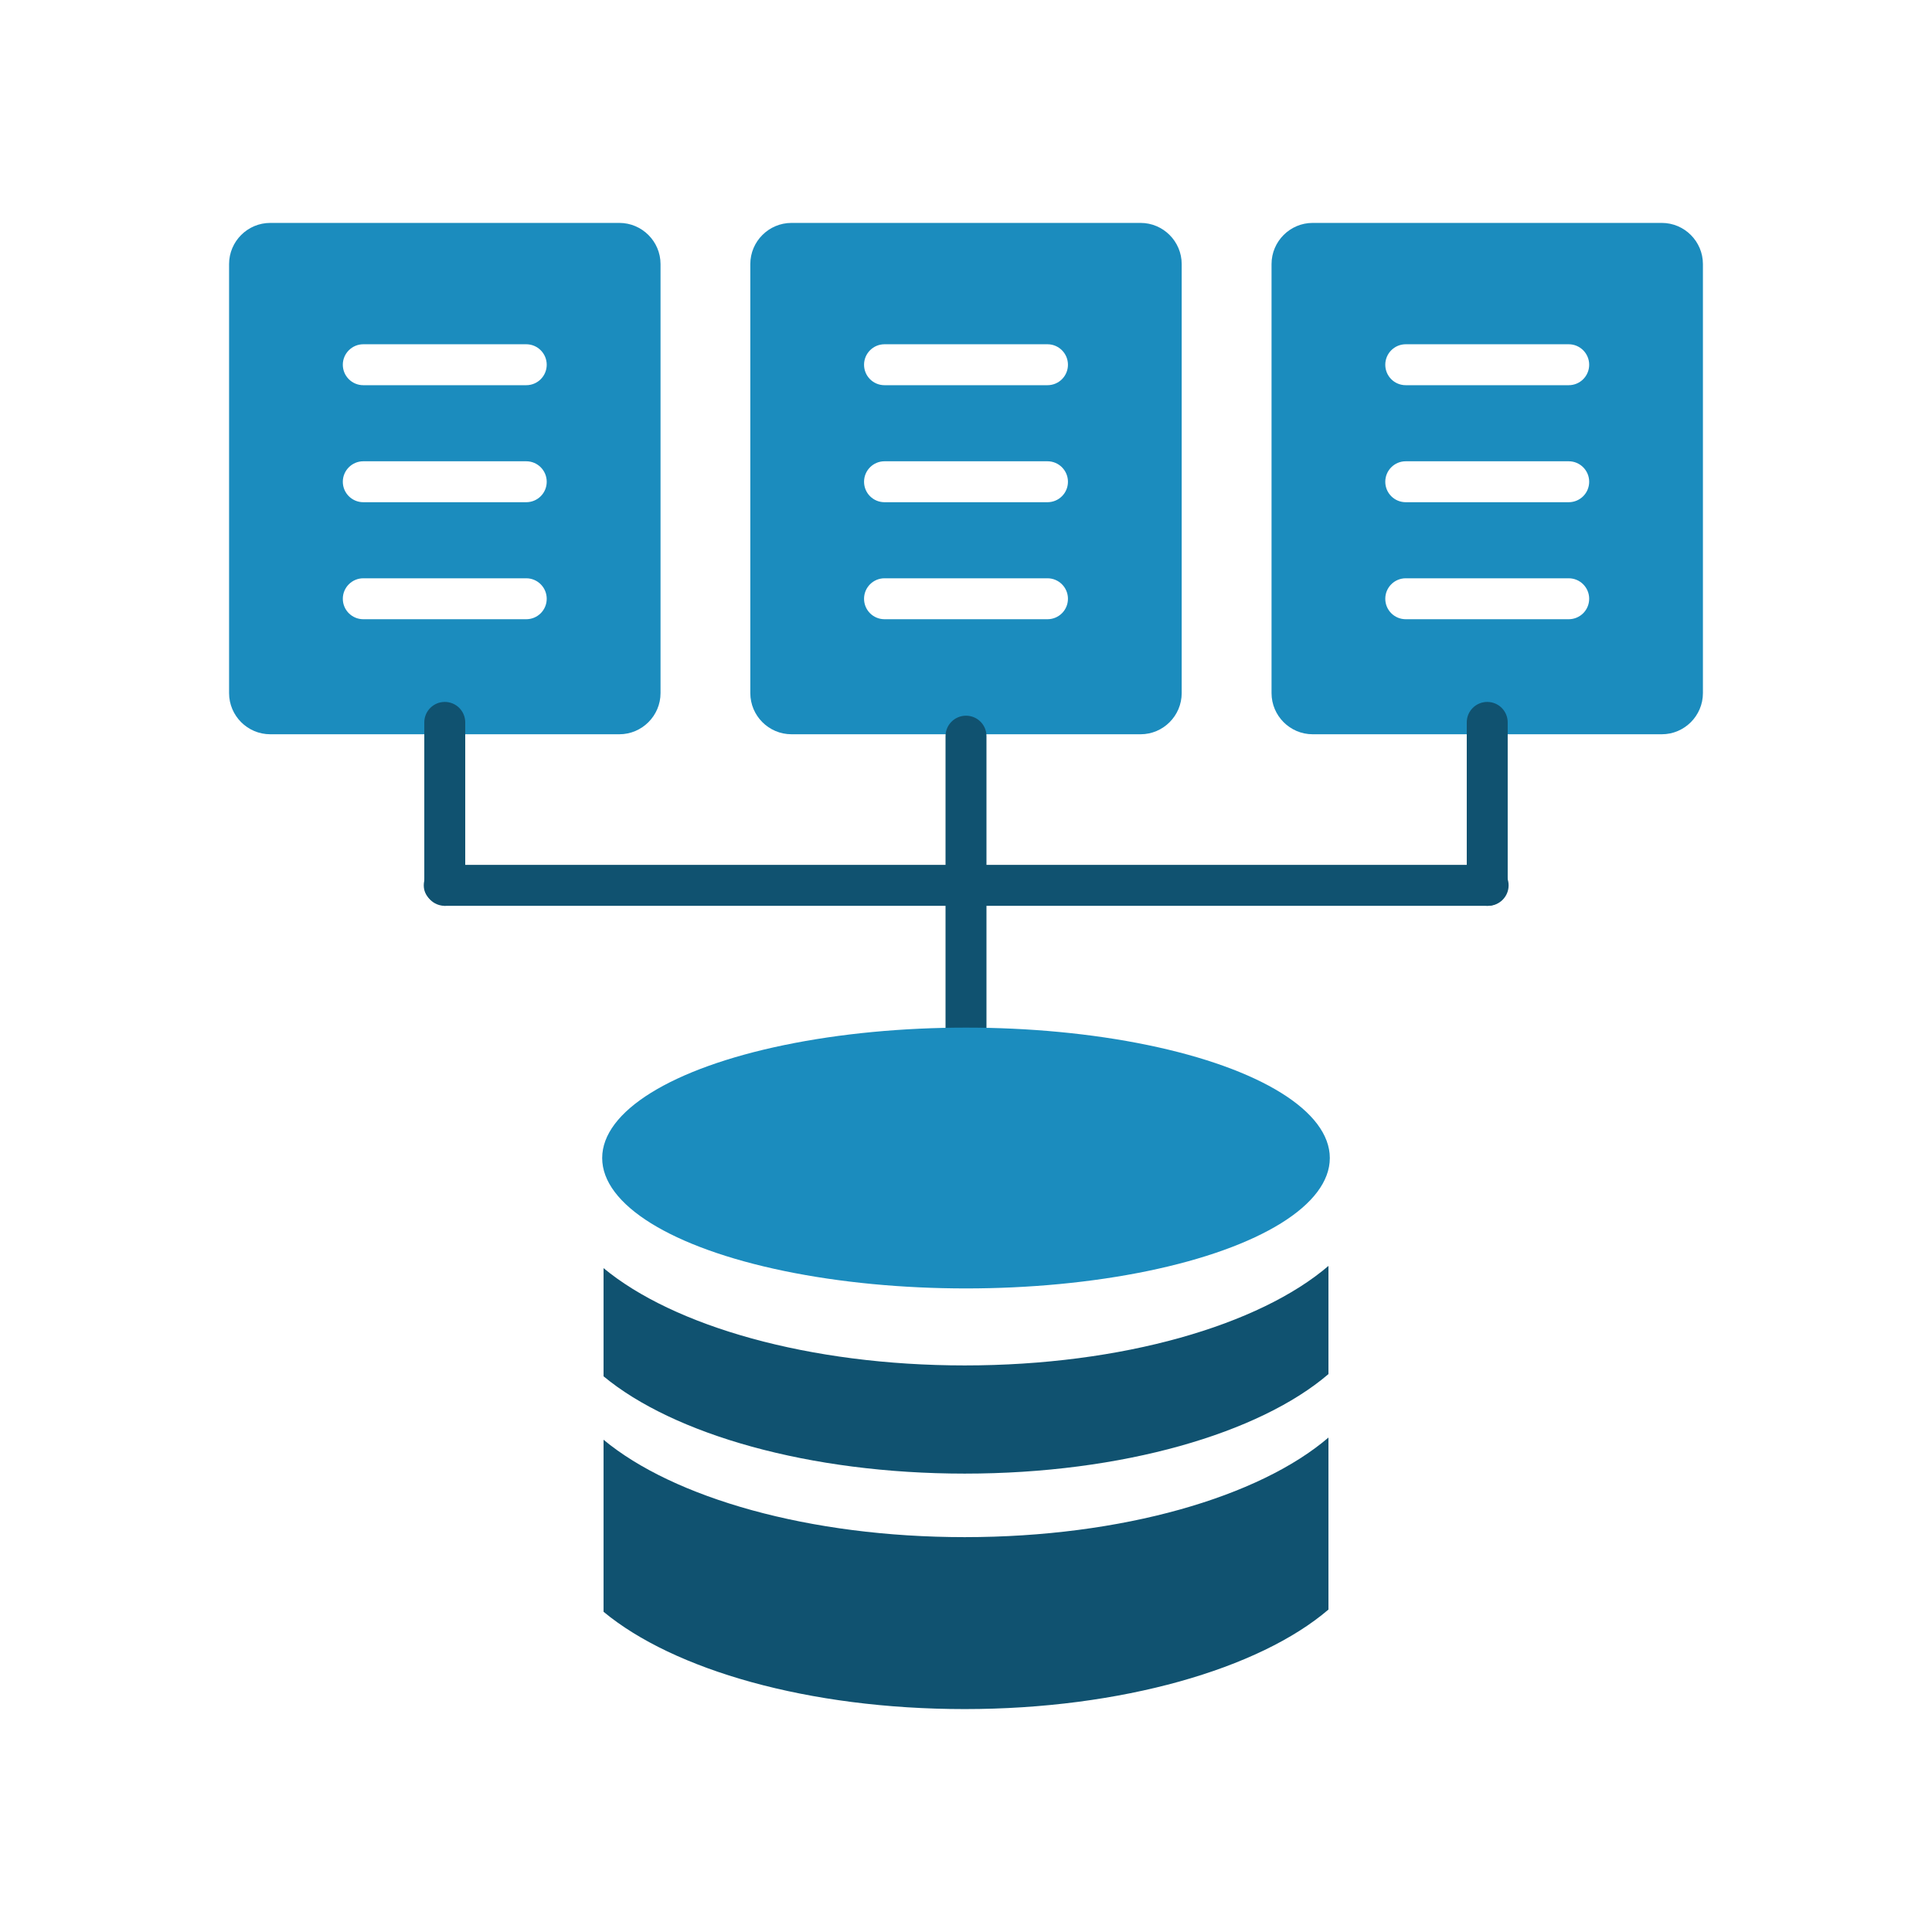
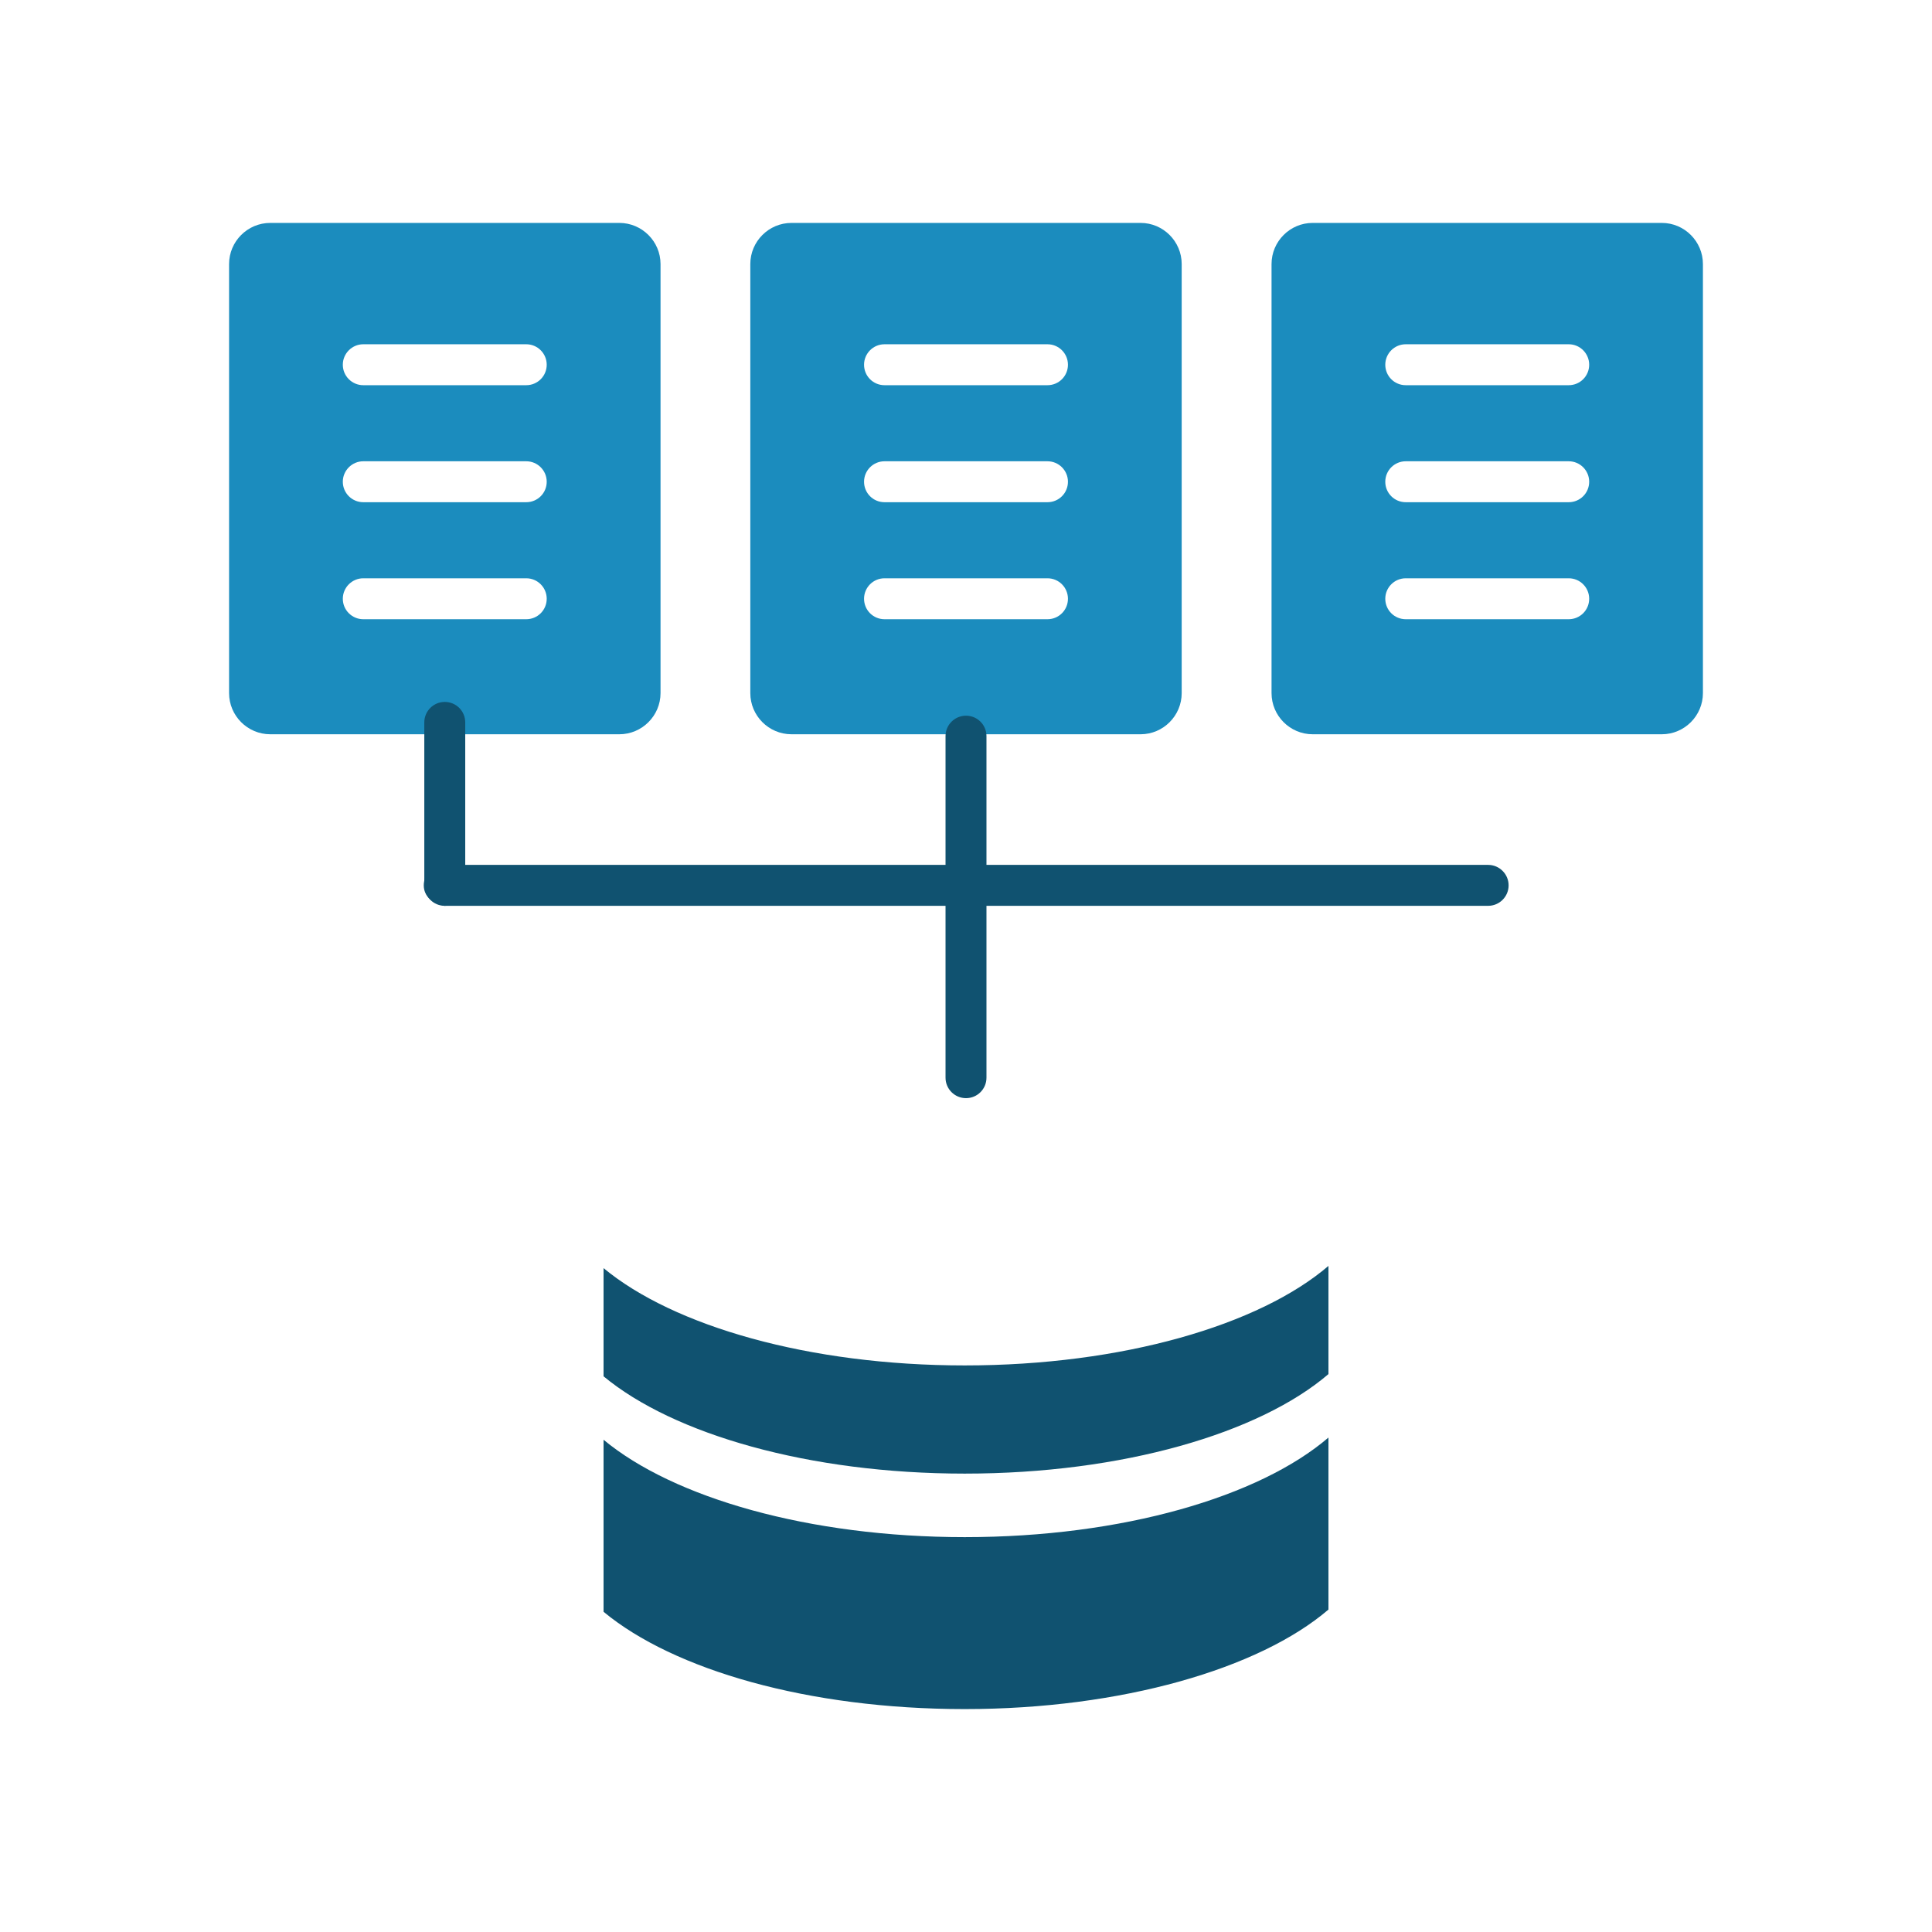
<svg xmlns="http://www.w3.org/2000/svg" xml:space="preserve" width="1535px" height="1535px" version="1.1" shape-rendering="geometricPrecision" text-rendering="geometricPrecision" image-rendering="optimizeQuality" fill-rule="evenodd" clip-rule="evenodd" viewBox="0 0 253.94 253.94">
  <g id="Слой_x0020_1">
    <g id="_1999433593728">
      <rect fill="none" width="253.94" height="253.94" />
      <g>
        <path fill="#1B8CBE" d="M35.52 29.3l45.89 0c2.97,0 5.41,2.43 5.41,5.41l0 56.39c0,2.98 -2.44,5.41 -5.41,5.41l-45.89 0c-2.98,0 -5.41,-2.43 -5.41,-5.41l0 -56.39c0,-2.98 2.43,-5.41 5.41,-5.41zm12.23 52.09c-1.48,0 -2.69,-1.2 -2.69,-2.69 0,-1.48 1.21,-2.69 2.69,-2.69l21.42 0c1.49,0 2.69,1.21 2.69,2.69 0,1.49 -1.2,2.69 -2.69,2.69l-21.42 0zm0 -15.38c-1.48,0 -2.69,-1.2 -2.69,-2.69 0,-1.48 1.21,-2.69 2.69,-2.69l21.42 0c1.49,0 2.69,1.21 2.69,2.69 0,1.49 -1.2,2.69 -2.69,2.69l-21.42 0zm0 -15.38c-1.48,0 -2.69,-1.2 -2.69,-2.69 0,-1.48 1.21,-2.69 2.69,-2.69l21.42 0c1.49,0 2.69,1.21 2.69,2.69 0,1.49 -1.2,2.69 -2.69,2.69l-21.42 0z" />
        <path fill="#1B8CBE" d="M104.03 29.3l45.89 0c2.97,0 5.4,2.43 5.4,5.41l0 56.39c0,2.98 -2.43,5.41 -5.4,5.41l-45.89 0c-2.98,0 -5.41,-2.43 -5.41,-5.41l0 -56.39c0,-2.98 2.43,-5.41 5.41,-5.41zm12.23 52.09c-1.49,0 -2.69,-1.2 -2.69,-2.69 0,-1.48 1.2,-2.69 2.69,-2.69l21.42 0c1.49,0 2.69,1.21 2.69,2.69 0,1.49 -1.2,2.69 -2.69,2.69l-21.42 0zm0 -15.38c-1.49,0 -2.69,-1.2 -2.69,-2.69 0,-1.48 1.2,-2.69 2.69,-2.69l21.42 0c1.49,0 2.69,1.21 2.69,2.69 0,1.49 -1.2,2.69 -2.69,2.69l-21.42 0zm0 -15.38c-1.49,0 -2.69,-1.2 -2.69,-2.69 0,-1.48 1.2,-2.69 2.69,-2.69l21.42 0c1.49,0 2.69,1.21 2.69,2.69 0,1.49 -1.2,2.69 -2.69,2.69l-21.42 0z" />
-         <path fill="#1B8CBE" d="M172.53 29.3l45.9 0c2.97,0 5.4,2.43 5.4,5.41l0 56.39c0,2.98 -2.43,5.41 -5.4,5.41l-45.9 0c-2.97,0 -5.4,-2.43 -5.4,-5.41l0 -56.39c0,-2.98 2.43,-5.41 5.4,-5.41zm12.24 52.09c-1.49,0 -2.69,-1.2 -2.69,-2.69 0,-1.48 1.2,-2.69 2.69,-2.69l21.42 0c1.49,0 2.69,1.21 2.69,2.69 0,1.49 -1.2,2.69 -2.69,2.69l-21.42 0zm0 -15.38c-1.49,0 -2.69,-1.2 -2.69,-2.69 0,-1.48 1.2,-2.69 2.69,-2.69l21.42 0c1.49,0 2.69,1.21 2.69,2.69 0,1.49 -1.2,2.69 -2.69,2.69l-21.42 0zm0 -15.38c-1.49,0 -2.69,-1.2 -2.69,-2.69 0,-1.48 1.2,-2.69 2.69,-2.69l21.42 0c1.49,0 2.69,1.21 2.69,2.69 0,1.49 -1.2,2.69 -2.69,2.69l-21.42 0z" />
+         <path fill="#1B8CBE" d="M172.53 29.3l45.9 0c2.97,0 5.4,2.43 5.4,5.41l0 56.39c0,2.98 -2.43,5.41 -5.4,5.41l-45.9 0c-2.97,0 -5.4,-2.43 -5.4,-5.41l0 -56.39c0,-2.98 2.43,-5.41 5.4,-5.41zm12.24 52.09c-1.49,0 -2.69,-1.2 -2.69,-2.69 0,-1.48 1.2,-2.69 2.69,-2.69l21.42 0c1.49,0 2.69,1.21 2.69,2.69 0,1.49 -1.2,2.69 -2.69,2.69zm0 -15.38c-1.49,0 -2.69,-1.2 -2.69,-2.69 0,-1.48 1.2,-2.69 2.69,-2.69l21.42 0c1.49,0 2.69,1.21 2.69,2.69 0,1.49 -1.2,2.69 -2.69,2.69l-21.42 0zm0 -15.38c-1.49,0 -2.69,-1.2 -2.69,-2.69 0,-1.48 1.2,-2.69 2.69,-2.69l21.42 0c1.49,0 2.69,1.21 2.69,2.69 0,1.49 -1.2,2.69 -2.69,2.69l-21.42 0z" />
      </g>
      <g>
        <path fill="#105270" fill-rule="nonzero" d="M58.39 119.06c-1.49,-0.35 -2.69,-1.2 -2.69,-2.69 0,-1.48 1.2,-3.04 2.69,-2.69l137.21 0c1.48,0 2.69,1.21 2.69,2.69 0,1.49 -1.21,2.69 -2.69,2.69l-137.21 0z" />
        <path fill="#105270" fill-rule="nonzero" d="M61.15 116.37c0,1.49 -1.2,2.69 -2.69,2.69 -1.48,0 -2.69,-1.2 -2.69,-2.69l0 -21.42c0,-1.49 1.21,-2.69 2.69,-2.69 1.49,0 2.69,1.2 2.69,2.69l0 21.42z" />
        <path fill="#105270" fill-rule="nonzero" d="M129.66 141.65c0,1.49 -1.2,2.69 -2.69,2.69 -1.48,0 -2.69,-1.2 -2.69,-2.69l0 -44.9c0,-1.48 1.21,-2.68 2.69,-2.68 1.49,0 2.69,1.2 2.69,2.68l0 44.9z" />
-         <path fill="#105270" fill-rule="nonzero" d="M198.17 116.37c0,1.49 -1.2,2.69 -2.69,2.69 -1.48,0 -2.69,-1.2 -2.69,-2.69l0 -21.42c0,-1.49 1.21,-2.69 2.69,-2.69 1.49,0 2.69,1.2 2.69,2.69l0 21.42z" />
      </g>
-       <ellipse fill="#1B8CBE" cx="126.97" cy="152.21" rx="47.82" ry="17.14" />
      <path fill="#105270" d="M79.33 180.9c9.19,7.62 27,12.79 47.47,12.79 20.73,0 38.73,-5.3 47.81,-13.08l0 -14.22c-9.08,7.78 -27.08,13.08 -47.81,13.08 -20.47,0 -38.28,-5.17 -47.47,-12.79l0 14.22z" />
      <path fill="#105270" d="M79.33 211.85c9.19,7.62 26.87,12.79 47.47,12.79 20.6,0 38.73,-5.3 47.81,-13.08l0 -22.61c-9.08,7.79 -27.08,13.09 -47.81,13.09 -20.47,0 -38.28,-5.17 -47.47,-12.8l0 22.61z" />
    </g>
  </g>
</svg>